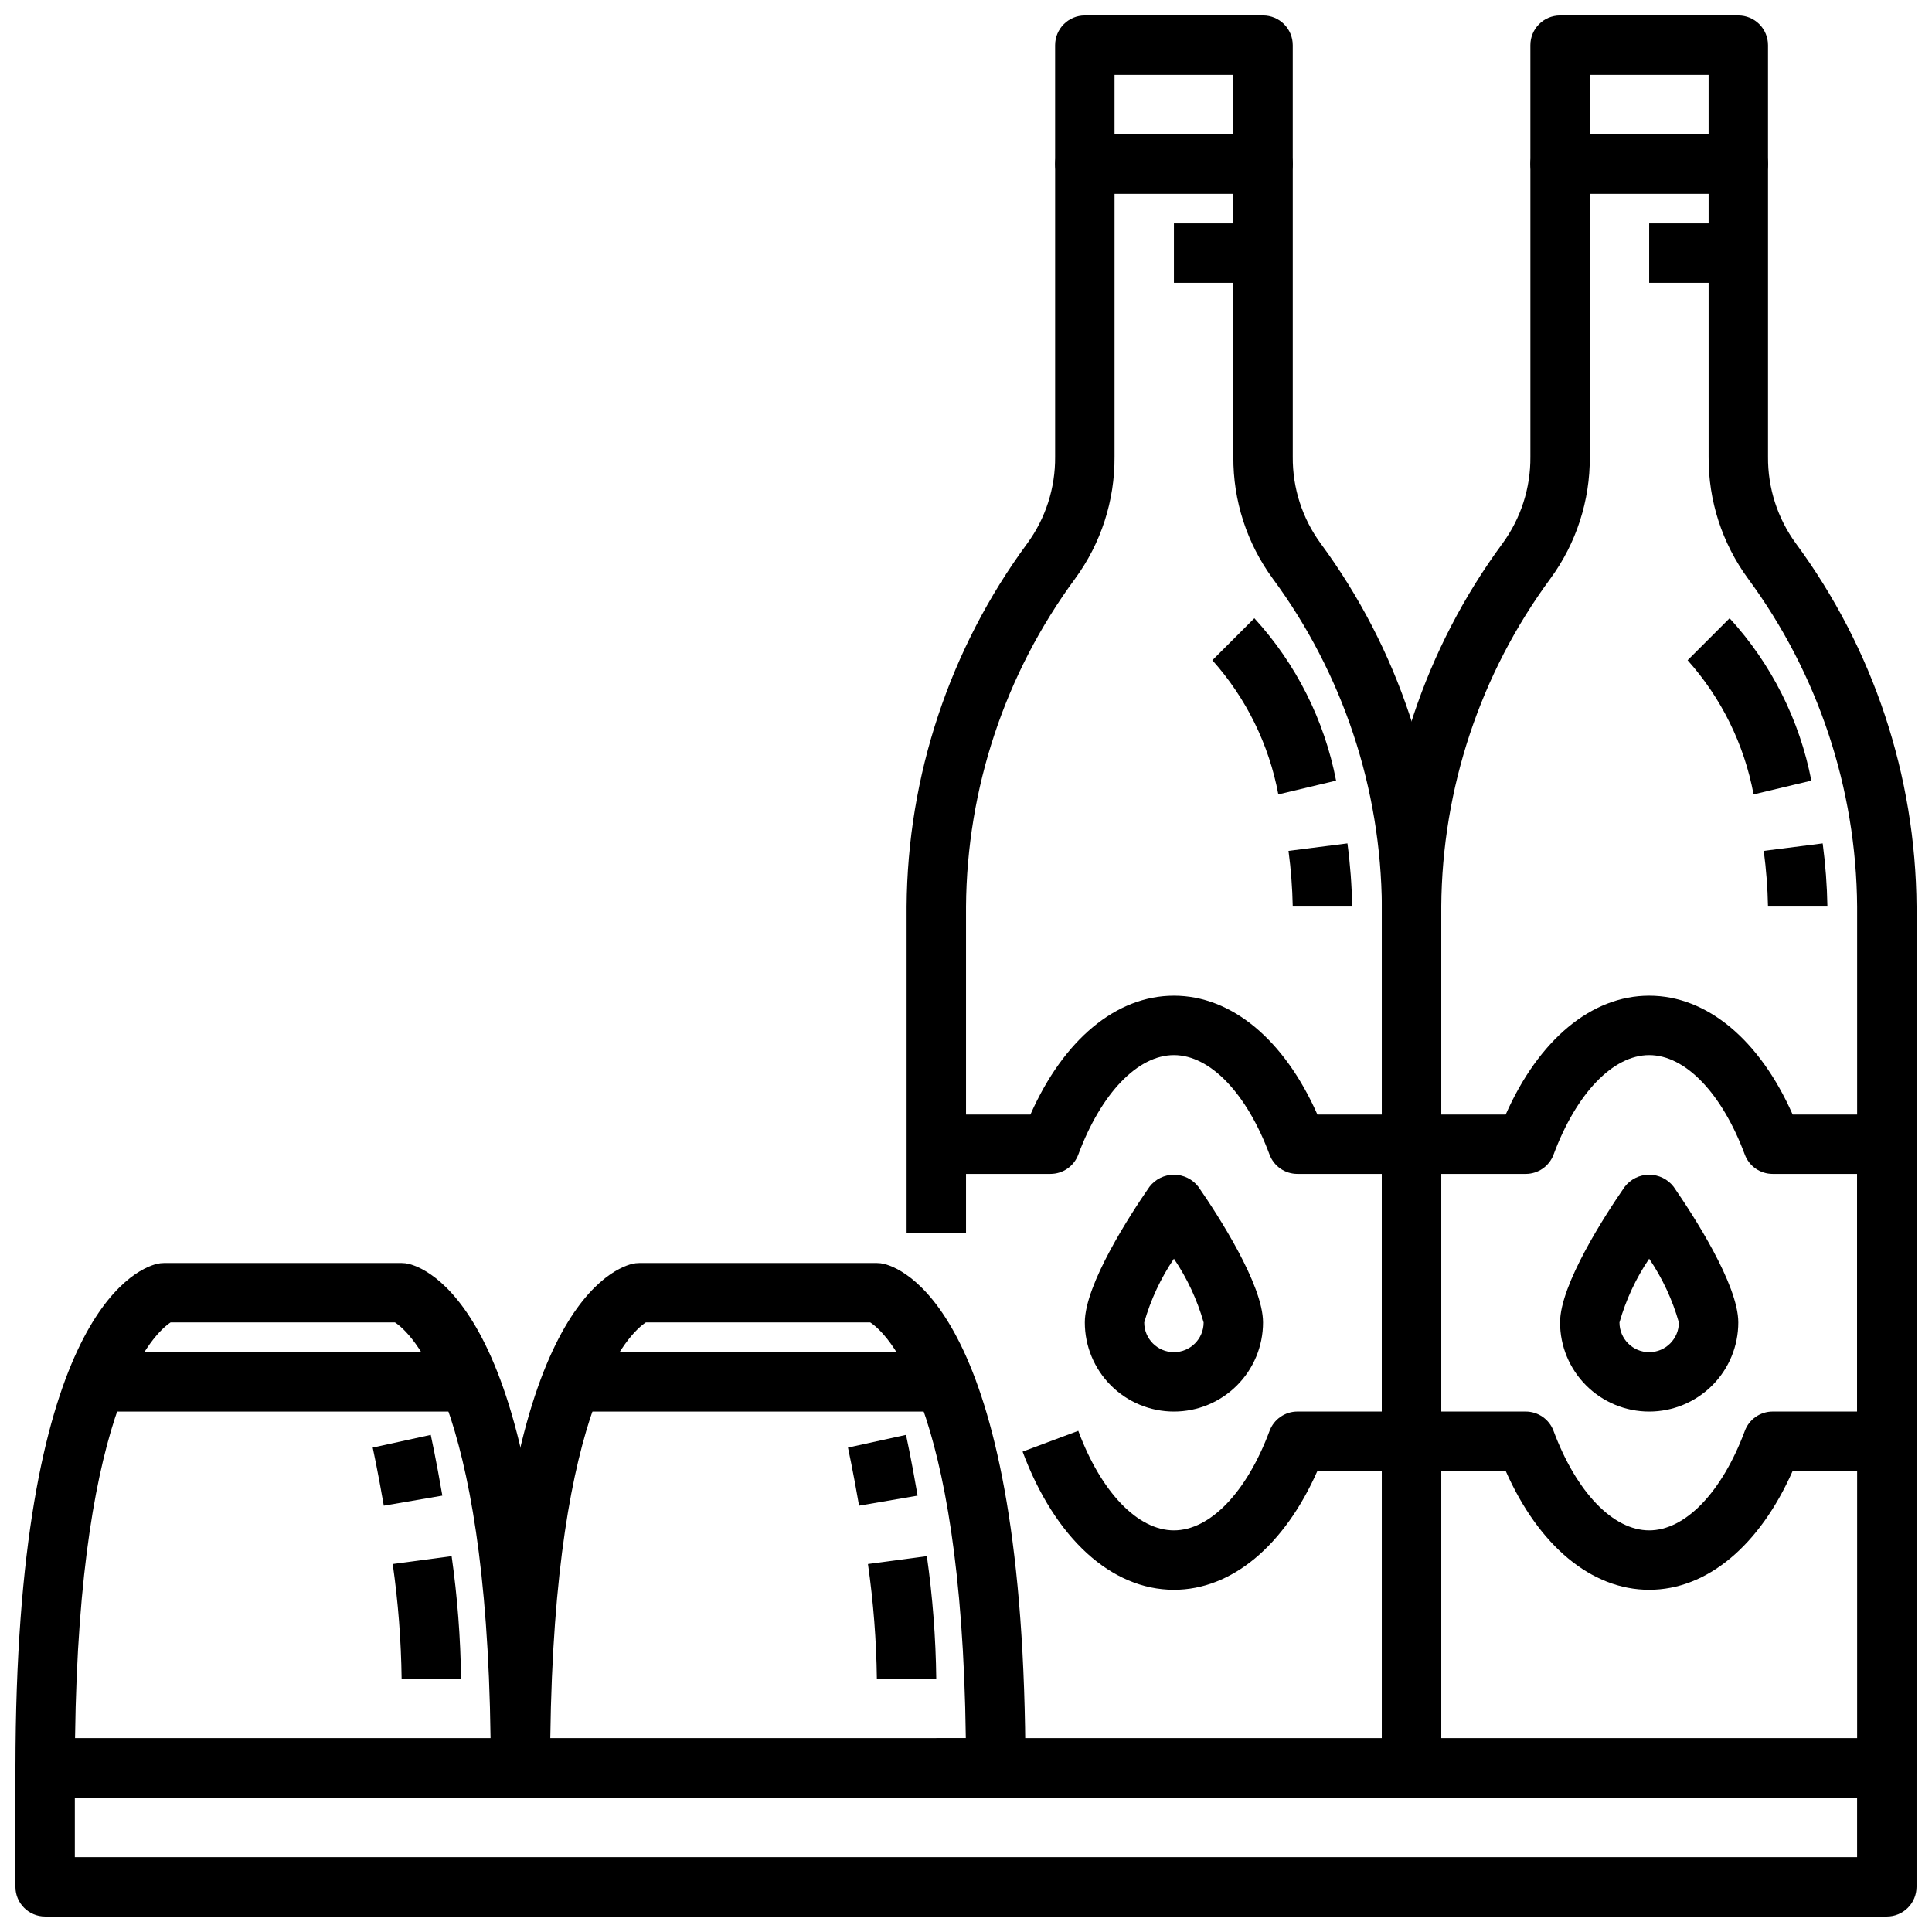
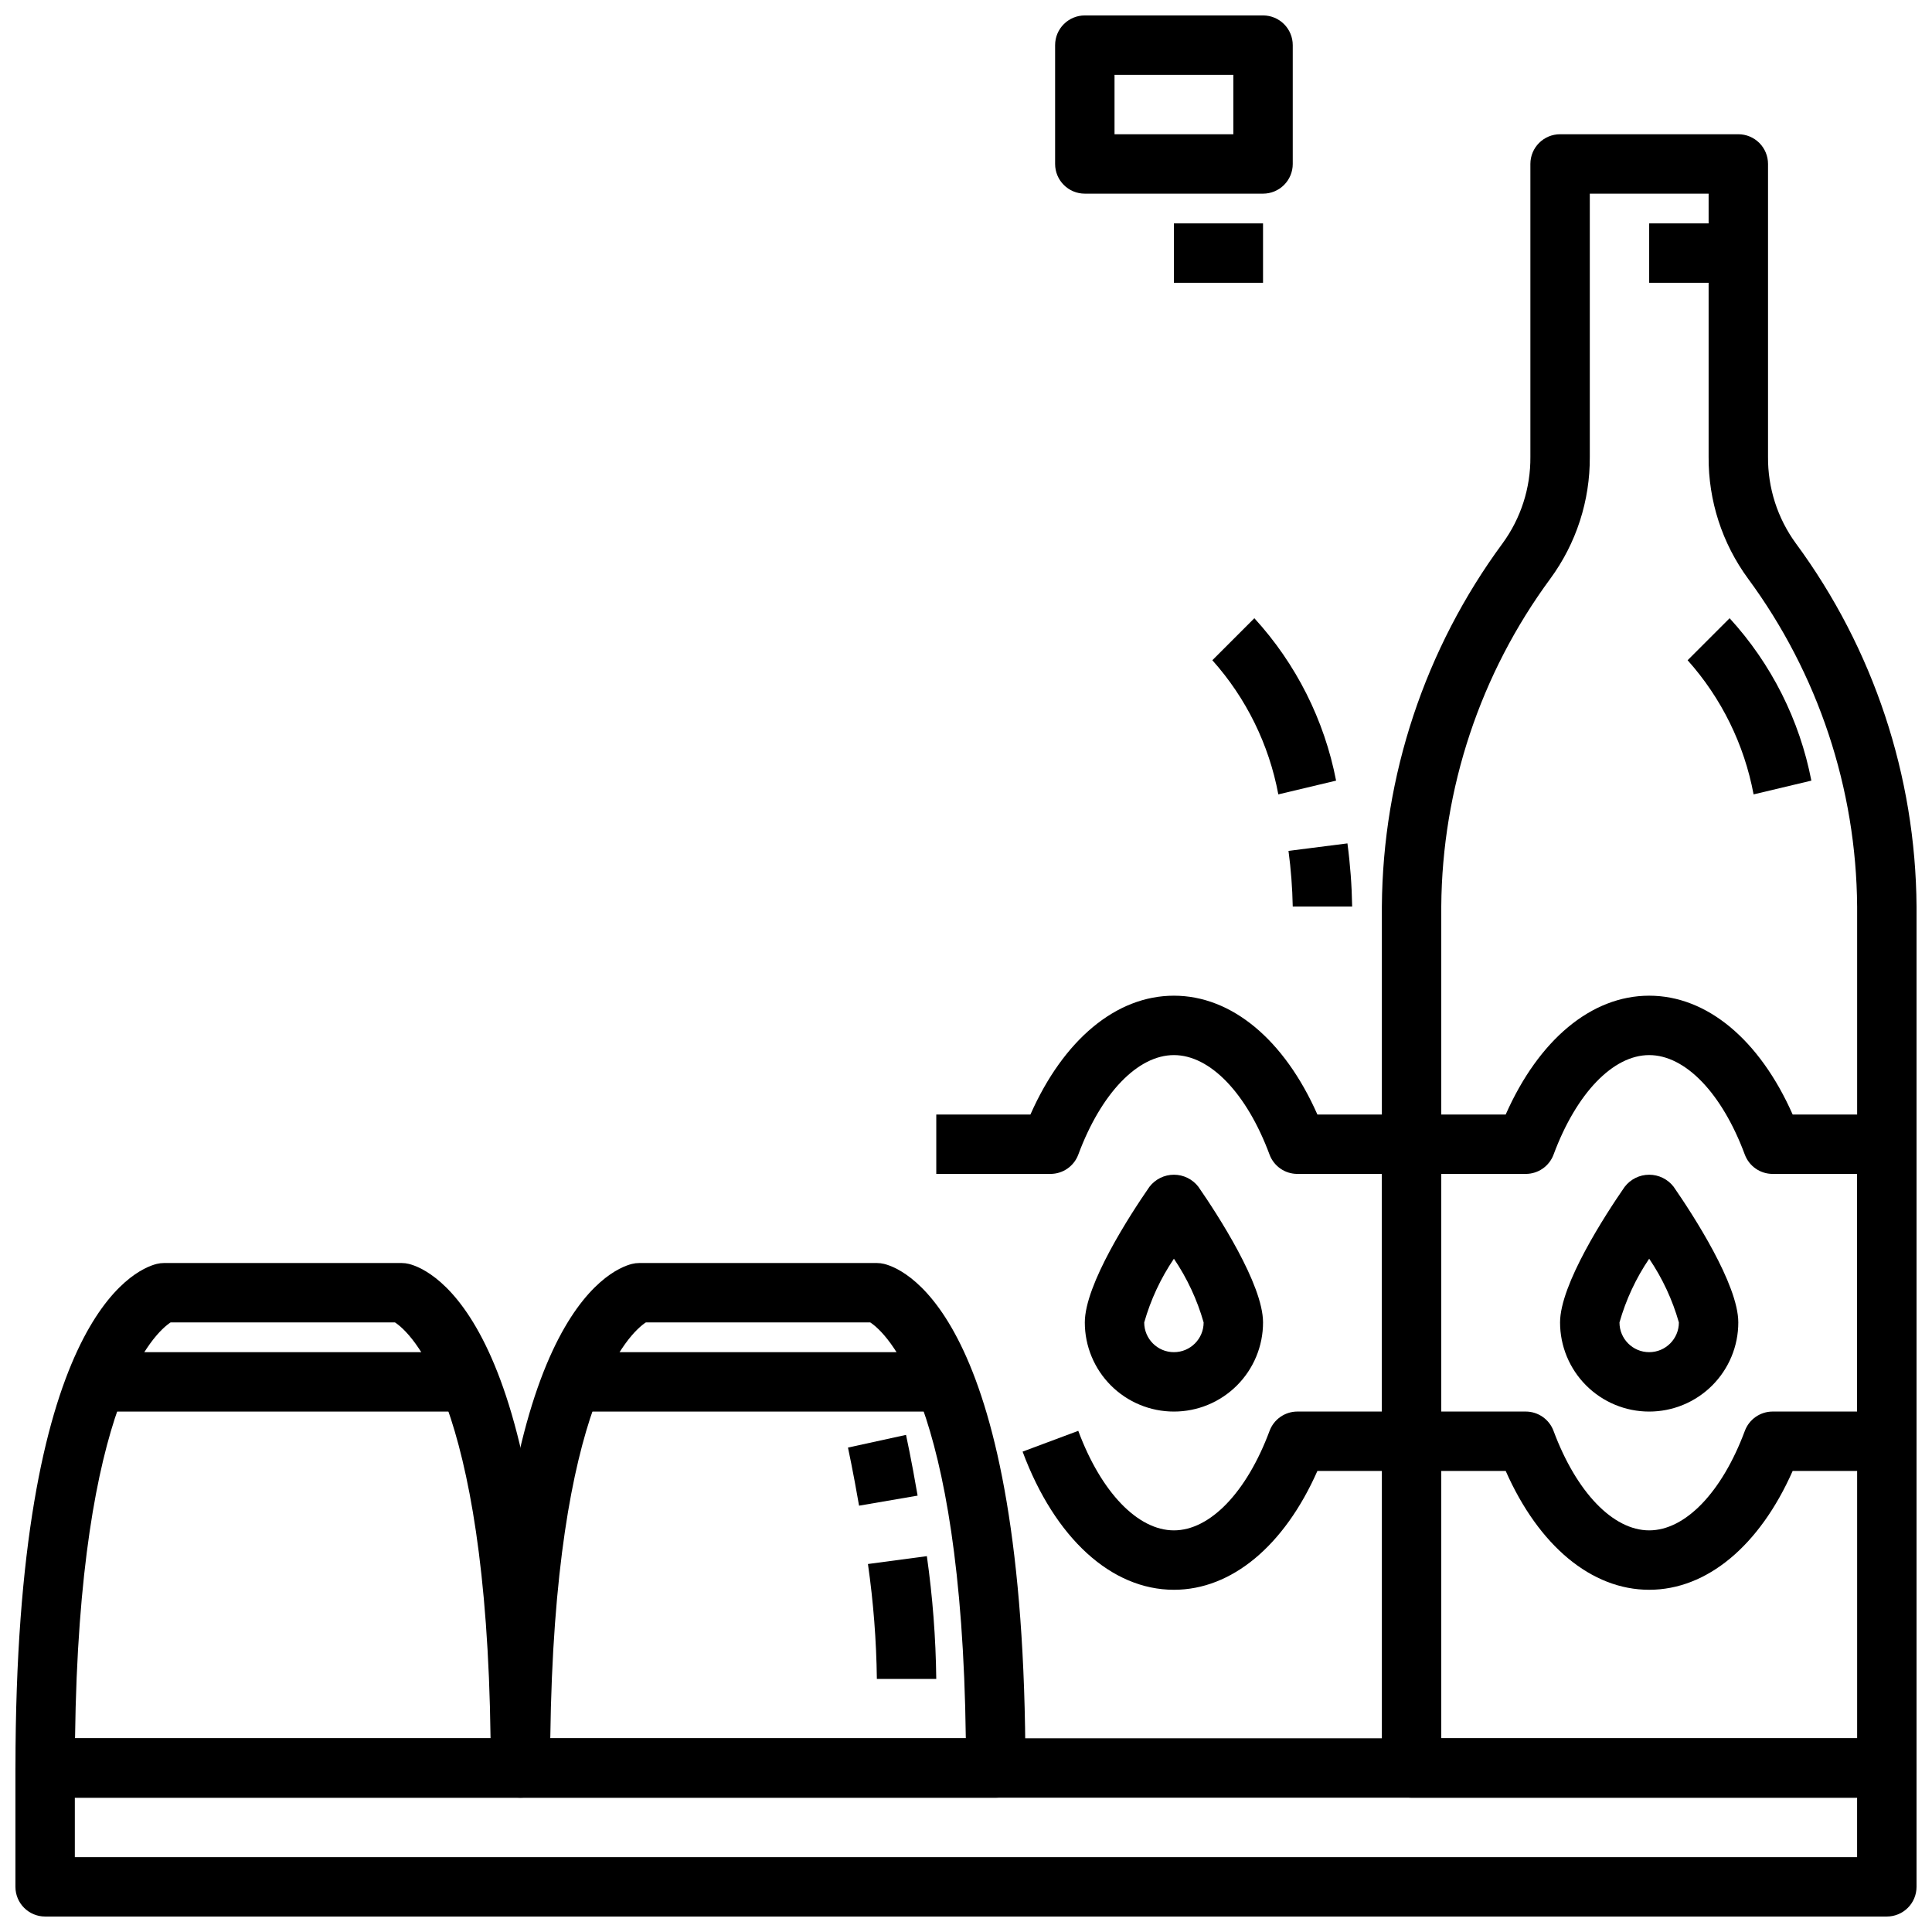
<svg xmlns="http://www.w3.org/2000/svg" width="800px" height="800px" version="1.1" viewBox="144 144 512 512">
  <defs>
    <clipPath id="f">
      <path d="m148.09 604h503.81v47.902h-503.81z" />
    </clipPath>
    <clipPath id="e">
      <path d="m148.09 478h141.91v143h-141.91z" />
    </clipPath>
    <clipPath id="d">
      <path d="m423 148.09h64v47.906h-64z" />
    </clipPath>
    <clipPath id="c">
      <path d="m510 179h141.9v442h-141.9z" />
    </clipPath>
    <clipPath id="b">
-       <path d="m549 148.09h64v47.906h-64z" />
-     </clipPath>
+       </clipPath>
    <clipPath id="a">
      <path d="m510 407h141.9v159h-141.9z" />
    </clipPath>
  </defs>
  <g clip-path="url(#f)">
    <path d="m644.03 651.9h-488.07c-4.348 0-7.871-3.523-7.871-7.871v-31.488c0-4.348 3.523-7.871 7.871-7.871h488.07c2.086 0 4.09 0.828 5.566 2.305 1.477 1.477 2.305 3.481 2.305 5.566v31.488c0 2.086-0.828 4.09-2.305 5.566-1.477 1.477-3.481 2.305-5.566 2.305zm-480.2-15.742h472.32v-15.746h-472.32z" />
  </g>
  <path d="m407.87 620.41h-125.95c-4.348 0-7.871-3.523-7.871-7.871 0-118.24 31.195-132.02 37.445-133.59 0.625-0.156 1.27-0.234 1.914-0.234h62.977c0.645 0 1.285 0.078 1.914 0.234 6.25 1.566 37.445 15.352 37.445 133.59 0 2.09-0.828 4.09-2.305 5.566s-3.481 2.305-5.566 2.305zm-118.04-15.742h110.12c-1.117-89.867-21.324-107.59-25.324-110.21l-59.469-0.004c-3.996 2.625-24.203 20.344-25.324 110.21z" />
  <path d="m297.66 502.34h94.465v15.742h-94.465z" />
  <g clip-path="url(#e)">
    <path d="m281.92 620.41h-125.95c-4.348 0-7.871-3.523-7.871-7.871 0-118.24 31.195-132.02 37.445-133.59 0.629-0.156 1.27-0.234 1.914-0.234h62.977c0.645 0 1.289 0.078 1.914 0.234 6.25 1.566 37.445 15.352 37.445 133.59 0 2.09-0.828 4.09-2.305 5.566s-3.477 2.305-5.566 2.305zm-118.03-15.742h110.11c-1.117-89.867-21.324-107.59-25.324-110.21l-59.465-0.004c-4 2.625-24.207 20.344-25.324 110.21z" />
  </g>
  <path d="m171.71 502.34h94.465v15.742h-94.465z" />
  <path d="m392.12 588.93h-15.742c-0.129-10.188-0.918-20.359-2.363-30.449l15.609-2.086h0.004c1.531 10.781 2.363 21.648 2.492 32.535z" />
  <path d="m371.66 543.02c-1.574-9.109-2.922-15.312-2.938-15.398l15.383-3.363s1.426 6.504 3.07 16.098z" />
-   <path d="m266.18 588.93h-15.746c-0.129-10.188-0.918-20.359-2.359-30.449l15.609-2.086c1.531 10.781 2.367 21.648 2.496 32.535z" />
-   <path d="m245.71 543.02c-1.574-9.109-2.922-15.312-2.938-15.398l15.383-3.363s1.426 6.504 3.07 16.098z" />
-   <path d="m518.08 620.41h-125.95v-15.742h118.08v-220.42c-0.219-31.297-10.344-61.723-28.914-86.914-6.859-9.352-10.523-20.668-10.445-32.27v-69.746h-31.488v69.746c0.078 11.605-3.586 22.922-10.445 32.277-18.57 25.191-28.695 55.613-28.914 86.906v86.594h-15.746v-86.594c0.23-34.656 11.43-68.348 31.984-96.25 4.859-6.652 7.445-14.695 7.375-22.934v-77.617c0-4.348 3.527-7.871 7.875-7.871h47.23c2.086 0 4.09 0.828 5.566 2.305 1.477 1.477 2.305 3.481 2.305 5.566v77.617c-0.07 8.238 2.516 16.281 7.379 22.934 20.555 27.902 31.75 61.594 31.98 96.25v228.29c0 2.09-0.828 4.09-2.305 5.566-1.477 1.477-3.477 2.305-5.566 2.305z" />
  <g clip-path="url(#d)">
    <path d="m478.72 195.32h-47.23c-4.348 0-7.875-3.523-7.875-7.871v-31.488c0-4.348 3.527-7.871 7.875-7.871h47.23c2.086 0 4.09 0.828 5.566 2.305 1.477 1.477 2.305 3.481 2.305 5.566v31.488c0 2.09-0.828 4.09-2.305 5.566-1.477 1.477-3.481 2.305-5.566 2.305zm-39.359-15.742h31.488v-15.746h-31.488z" />
  </g>
  <g clip-path="url(#c)">
    <path d="m644.03 620.41h-125.95c-4.348 0-7.871-3.523-7.871-7.871v-228.29c0.23-34.656 11.426-68.348 31.984-96.25 4.859-6.652 7.445-14.695 7.375-22.934v-77.617c0-4.348 3.523-7.871 7.871-7.871h47.234c2.086 0 4.09 0.828 5.566 2.305 1.477 1.477 2.305 3.481 2.305 5.566v77.617c-0.07 8.238 2.516 16.281 7.375 22.934 20.559 27.902 31.754 61.594 31.984 96.25v228.29c0 2.09-0.828 4.09-2.305 5.566-1.477 1.477-3.481 2.305-5.566 2.305zm-118.08-15.742h110.21v-220.42c-0.223-31.297-10.344-61.723-28.914-86.914-6.863-9.352-10.523-20.668-10.445-32.27v-69.746h-31.488v69.746c0.078 11.605-3.586 22.922-10.449 32.277-18.57 25.191-28.691 55.613-28.914 86.906z" />
  </g>
  <g clip-path="url(#b)">
    <path d="m604.67 195.32h-47.234c-4.348 0-7.871-3.523-7.871-7.871v-31.488c0-4.348 3.523-7.871 7.871-7.871h47.234c2.086 0 4.09 0.828 5.566 2.305 1.477 1.477 2.305 3.481 2.305 5.566v31.488c0 2.09-0.828 4.09-2.305 5.566-1.477 1.477-3.481 2.305-5.566 2.305zm-39.359-15.742h31.488v-15.746h-31.488z" />
  </g>
  <path d="m581.05 203.2h23.617v15.742h-23.617z" />
  <path d="m455.1 203.2h23.617v15.742h-23.617z" />
  <g clip-path="url(#a)">
    <path d="m581.05 565.31c-15.305 0-29.254-11.66-38.023-31.488h-24.953c-4.348 0-7.871-3.527-7.871-7.875v-78.719c0-4.348 3.523-7.871 7.871-7.871h24.953c8.77-19.828 22.719-31.488 38.023-31.488 15.305 0 29.254 11.66 38.023 31.488h24.953c2.086 0 4.09 0.828 5.566 2.305 1.477 1.477 2.305 3.481 2.305 5.566v78.719c0 2.09-0.828 4.09-2.305 5.566-1.477 1.477-3.481 2.309-5.566 2.309h-24.953c-8.77 19.828-22.719 31.488-38.023 31.488zm-55.105-47.23h22.379l0.004-0.004c3.285 0 6.227 2.043 7.375 5.125 6.055 16.266 15.77 26.363 25.348 26.363 9.582 0 19.293-10.102 25.348-26.363 1.148-3.082 4.09-5.125 7.375-5.125h22.383v-62.977h-22.383c-3.289 0.004-6.234-2.039-7.383-5.125-6.047-16.262-15.75-26.363-25.34-26.363-9.59 0-19.293 10.102-25.34 26.363-1.148 3.086-4.094 5.129-7.383 5.125h-22.383z" />
  </g>
  <path d="m581.05 518.08c-6.262 0-12.27-2.488-16.699-6.918-4.43-4.426-6.918-10.434-6.918-16.699 0-10.059 11.98-28.504 17.137-35.961l0.004 0.004c1.547-2.012 3.938-3.191 6.477-3.191 2.539 0 4.934 1.18 6.481 3.191 5.156 7.453 17.137 25.898 17.137 35.957 0 6.266-2.488 12.273-6.918 16.699-4.43 4.43-10.434 6.918-16.699 6.918zm0-40.508c-3.508 5.176-6.164 10.879-7.871 16.891 0 4.348 3.523 7.875 7.871 7.875 4.348 0 7.871-3.527 7.871-7.875-1.707-6.012-4.363-11.715-7.871-16.891z" />
  <path d="m608.72 354.52c-2.473-13.227-8.52-25.523-17.484-35.551l11.133-11.133h-0.004c11.055 12.074 18.551 26.969 21.664 43.039z" />
-   <path d="m612.54 384.25c-0.098-4.938-0.477-9.863-1.125-14.758l15.617-1.984c0.738 5.551 1.156 11.141 1.254 16.742z" />
  <path d="m455.1 565.31c-16.578 0-31.566-13.688-40.102-36.613l14.754-5.512c6.055 16.281 15.77 26.379 25.348 26.379 9.582 0 19.293-10.102 25.348-26.363 1.148-3.082 4.09-5.125 7.379-5.125h22.379v-62.977h-22.379c-3.293 0.004-6.238-2.039-7.387-5.125-6.043-16.262-15.75-26.363-25.34-26.363-9.59 0-19.293 10.102-25.34 26.363-1.148 3.086-4.094 5.129-7.383 5.125h-30.254v-15.742h24.953c8.77-19.828 22.719-31.488 38.023-31.488 15.305 0 29.254 11.66 38.023 31.488h24.953c2.09 0 4.09 0.828 5.566 2.305 1.477 1.477 2.305 3.481 2.305 5.566v78.719c0 2.09-0.828 4.09-2.305 5.566-1.477 1.477-3.477 2.309-5.566 2.309h-24.953c-8.77 19.828-22.719 31.488-38.023 31.488z" />
  <path d="m455.1 518.08c-6.262 0-12.27-2.488-16.699-6.918-4.426-4.426-6.914-10.434-6.914-16.699 0-10.059 11.98-28.504 17.137-35.961v0.004c1.547-2.012 3.941-3.191 6.477-3.191 2.539 0 4.934 1.18 6.481 3.191 5.156 7.453 17.137 25.898 17.137 35.957 0 6.266-2.488 12.273-6.918 16.699-4.43 4.43-10.434 6.918-16.699 6.918zm0-40.508c-3.504 5.176-6.164 10.879-7.871 16.891 0 4.348 3.523 7.875 7.871 7.875 4.348 0 7.875-3.527 7.875-7.875-1.711-6.012-4.367-11.715-7.875-16.891z" />
  <path d="m482.77 354.52c-2.473-13.227-8.52-25.523-17.484-35.551l11.133-11.133c11.051 12.074 18.547 26.969 21.66 43.039z" />
  <path d="m486.59 384.25c-0.098-4.938-0.473-9.863-1.125-14.758l15.617-1.984c0.742 5.551 1.16 11.141 1.254 16.742z" />
</svg>